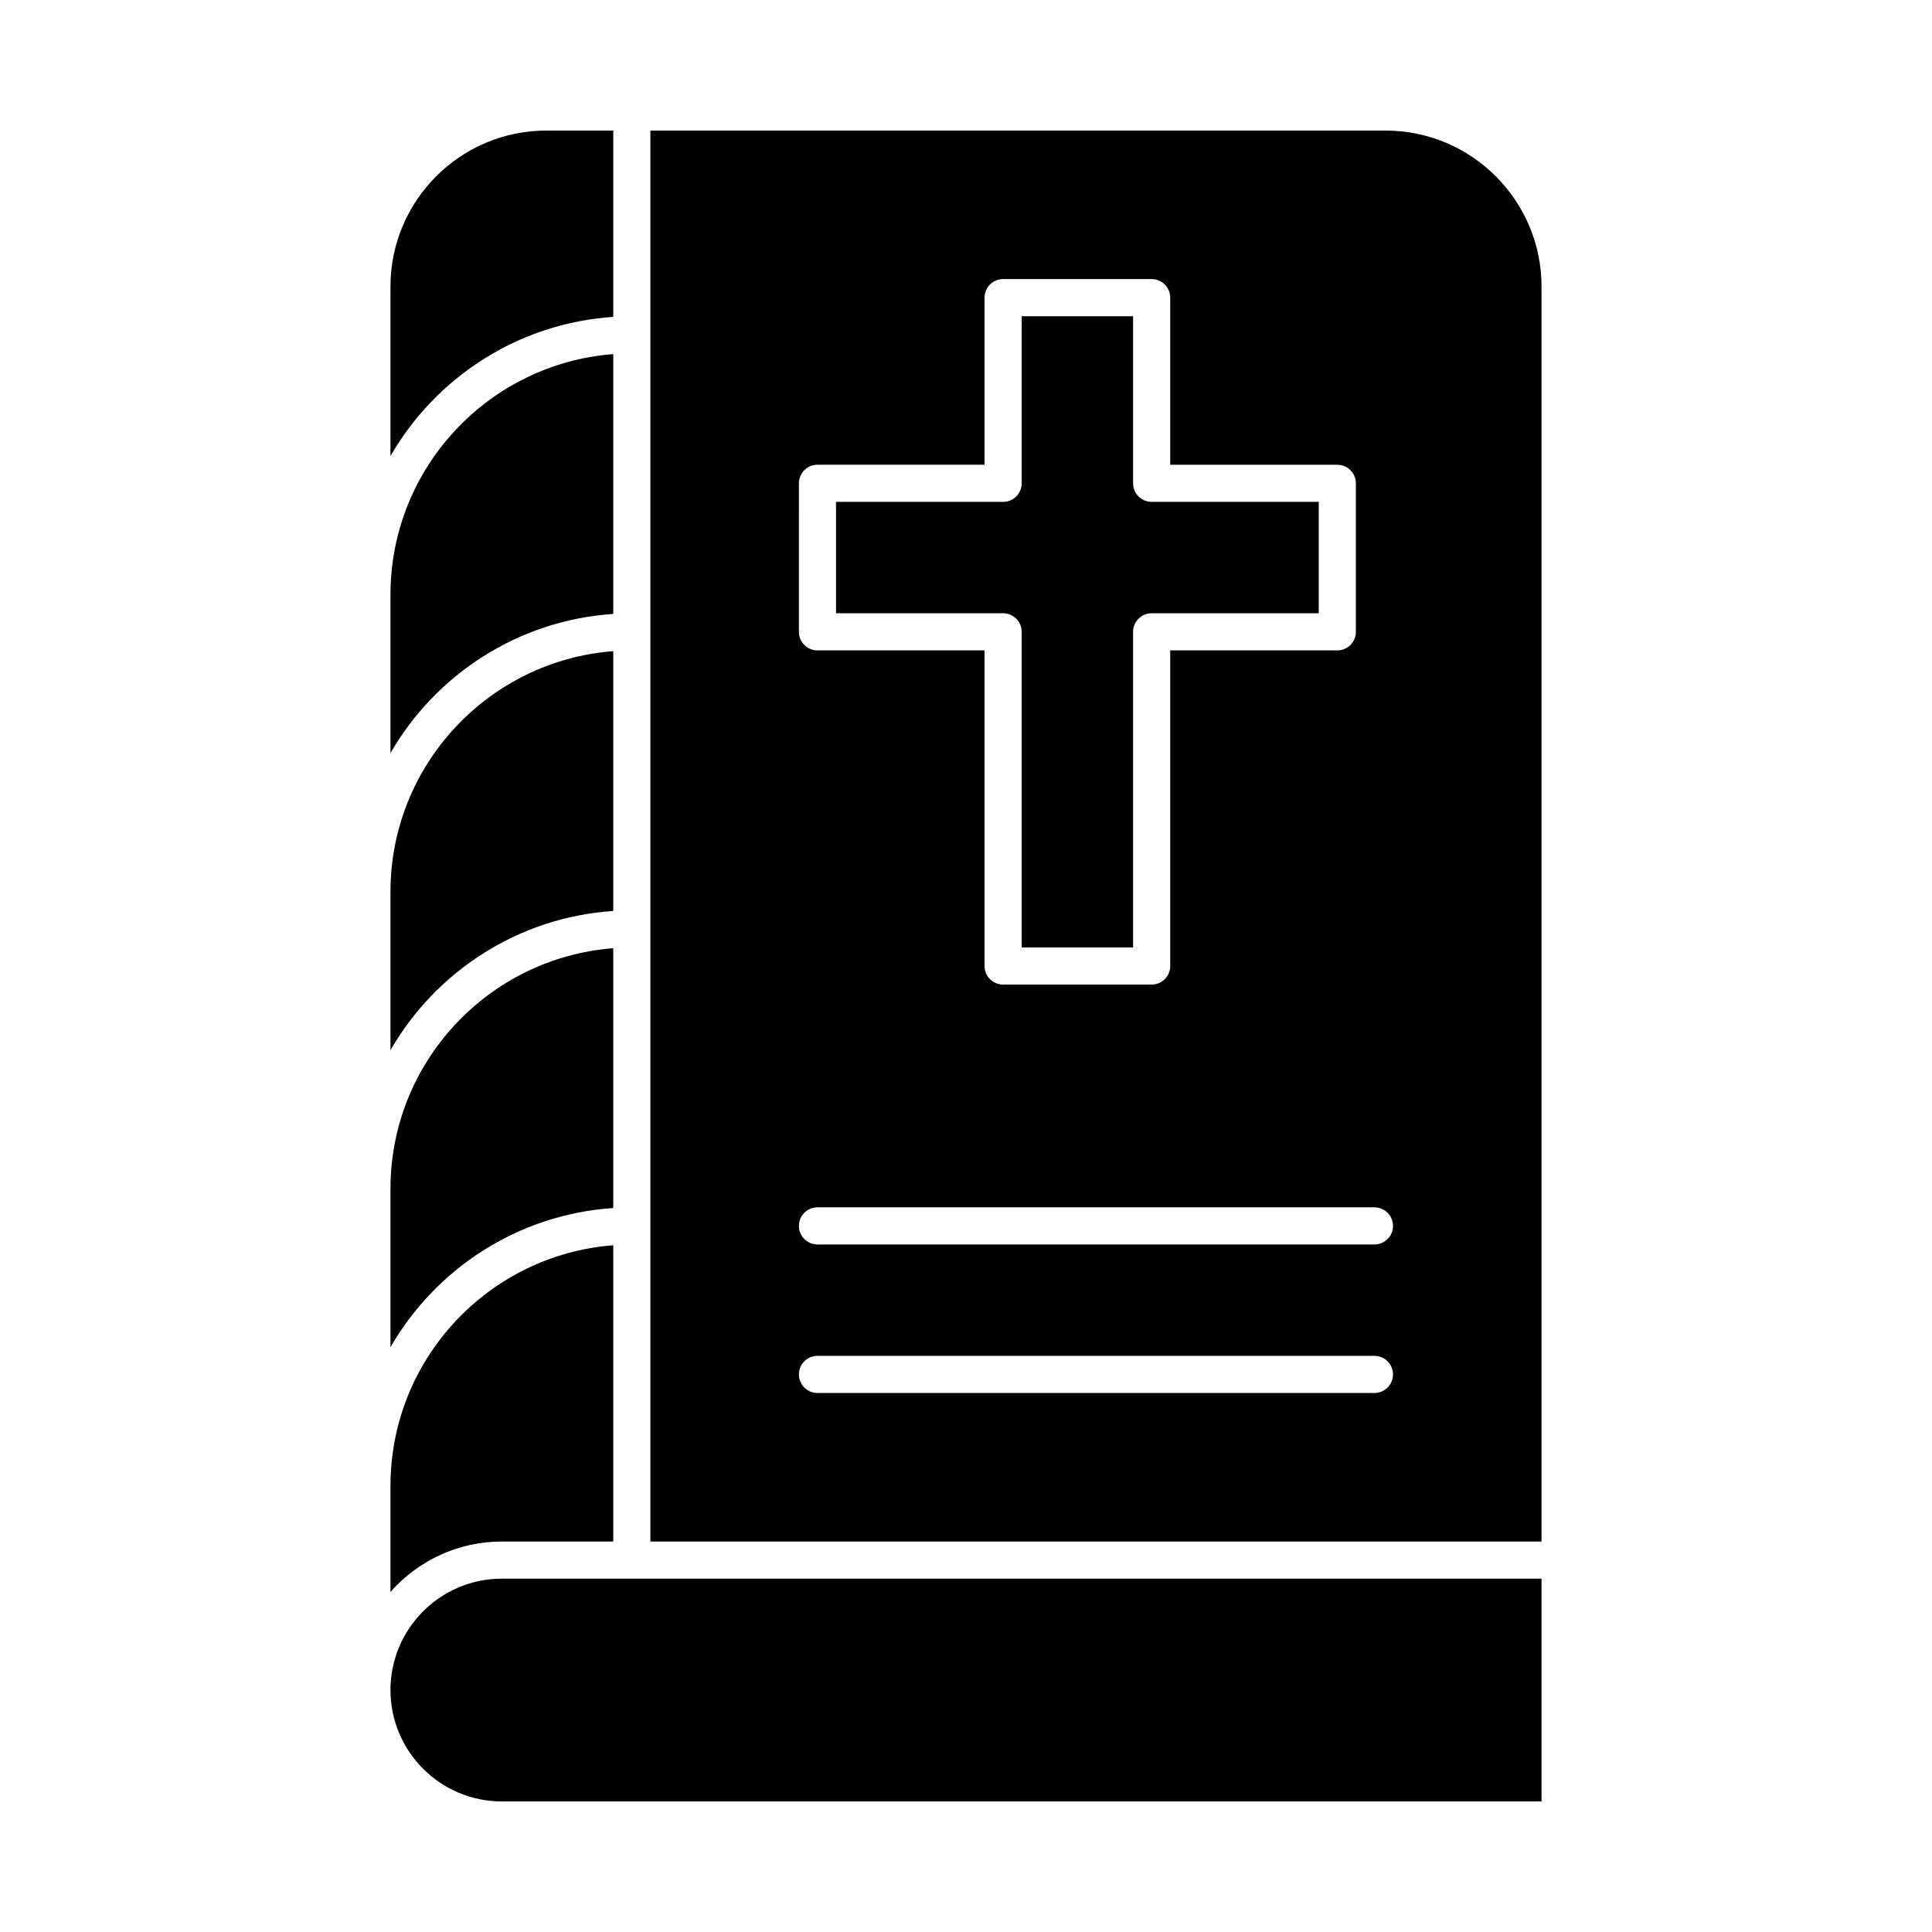
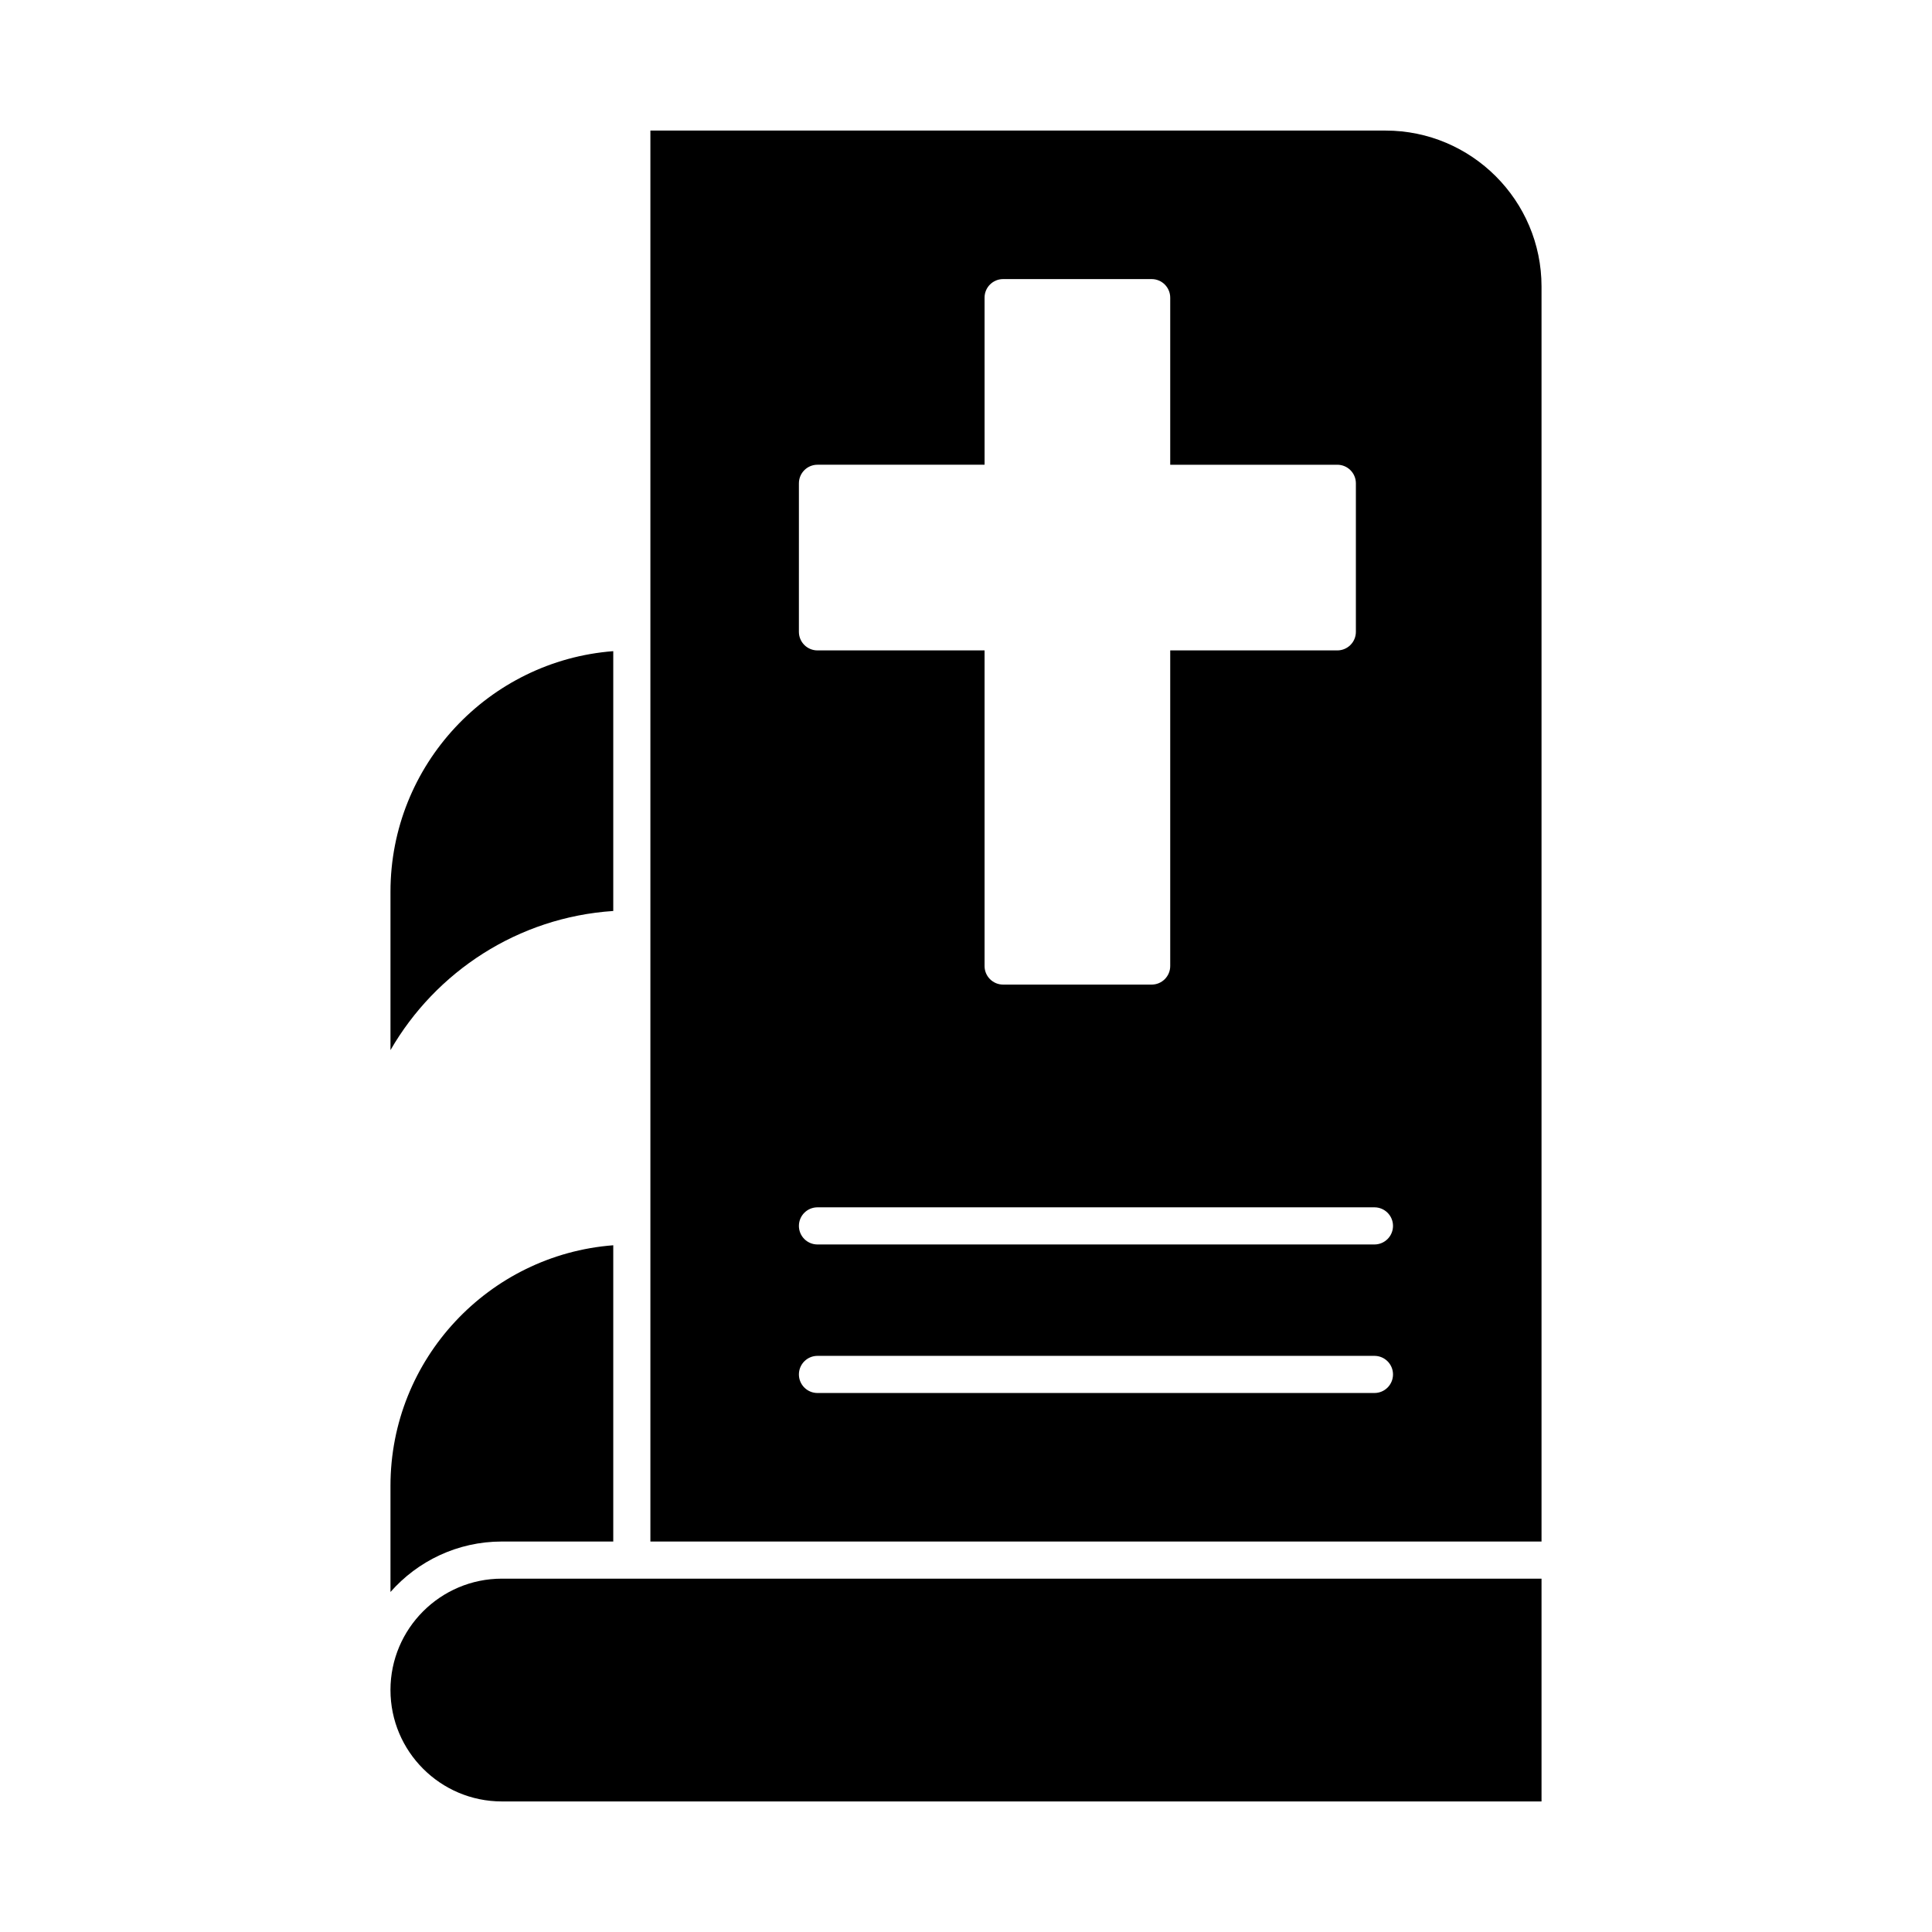
<svg xmlns="http://www.w3.org/2000/svg" fill="#000000" width="800px" height="800px" version="1.1" viewBox="144 144 512 512">
  <g>
-     <path d="m306.52 464.14v-68.855c-32.977 2.523-59.039 30.141-59.039 63.754v41.973c11.984-20.781 33.789-35.199 59.039-36.871z" />
    <path d="m277 552.52h29.52v-78.512c-32.977 2.523-59.039 30.141-59.039 63.754v28.129c7.215-8.191 17.77-13.371 29.52-13.371z" />
    <path d="m247.48 591.88c0 16.277 13.242 29.52 29.52 29.52h275.52v-59.039h-275.52c-16.277 0-29.523 13.242-29.523 29.52z" />
-     <path d="m414.76 311.44v83.641h29.52v-83.641c0-2.719 2.203-4.922 4.922-4.922h44.281v-29.52h-44.281c-2.719 0-4.922-2.203-4.922-4.922v-44.277h-29.52v44.281c0 2.719-2.203 4.922-4.922 4.922h-44.281v29.52h44.281c2.719 0 4.922 2.199 4.922 4.918z" />
    <path d="m306.52 385.42v-68.855c-32.977 2.523-59.039 30.141-59.039 63.754v41.973c11.984-20.781 33.789-35.199 59.039-36.871z" />
-     <path d="m306.52 227.98v-49.383h-17.711c-22.789 0-41.328 18.539-41.328 41.328v44.926c11.984-20.781 33.789-35.199 59.039-36.871z" />
-     <path d="m306.52 306.7v-68.855c-32.977 2.523-59.039 30.141-59.039 63.754v41.973c11.984-20.777 33.789-35.199 59.039-36.871z" />
    <path d="m511.19 178.6h-194.83v373.92h236.16v-332.59c0-22.789-18.539-41.328-41.328-41.328zm-155.47 93.48c0-2.719 2.203-4.922 4.922-4.922h44.281l-0.004-44.277c0-2.719 2.203-4.922 4.922-4.922h39.359c2.719 0 4.922 2.203 4.922 4.922v44.281h44.281c2.719 0 4.922 2.203 4.922 4.922v39.359c0 2.719-2.203 4.922-4.922 4.922h-44.281v83.641c0 2.719-2.203 4.922-4.922 4.922h-39.359c-2.719 0-4.922-2.203-4.922-4.922v-83.641h-44.281c-2.719 0-4.922-2.203-4.922-4.922zm152.52 241.08h-147.6c-2.719 0-4.922-2.203-4.922-4.922s2.203-4.922 4.922-4.922h147.6c2.719 0 4.922 2.203 4.922 4.922s-2.203 4.922-4.922 4.922zm0-39.363h-147.6c-2.719 0-4.922-2.203-4.922-4.922s2.203-4.922 4.922-4.922h147.6c2.719 0 4.922 2.203 4.922 4.922 0 2.723-2.203 4.922-4.922 4.922z" />
  </g>
</svg>